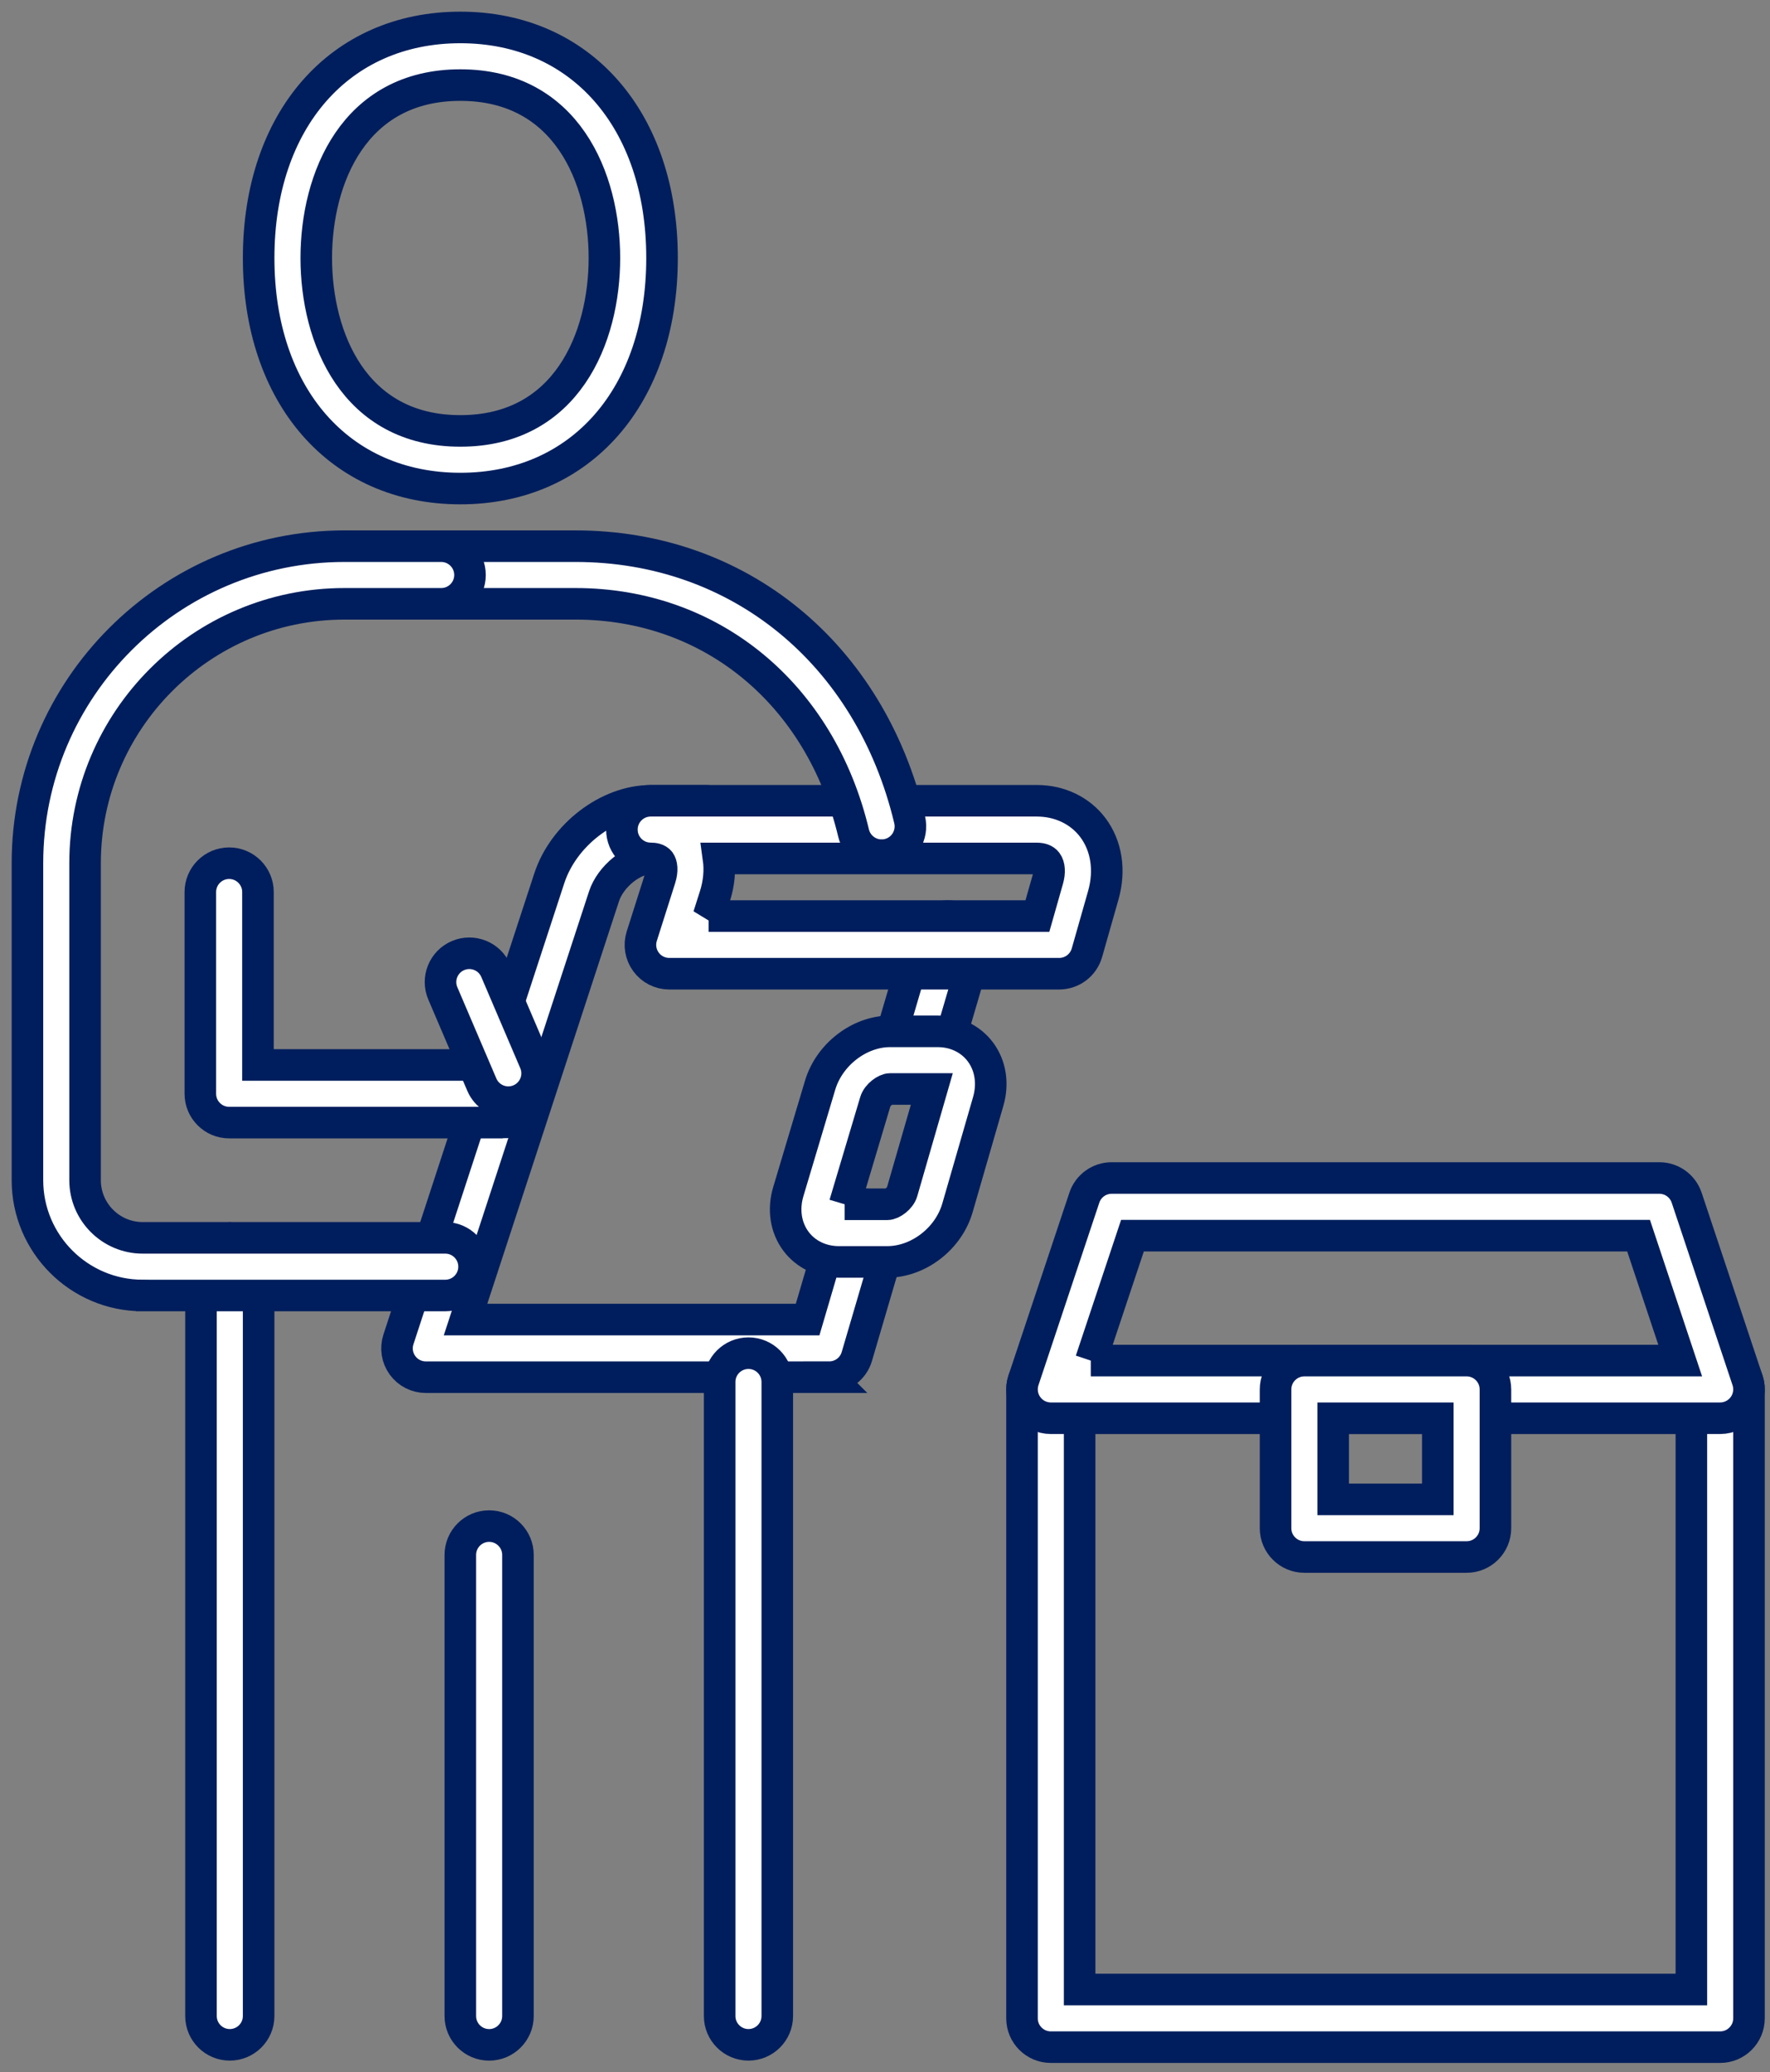
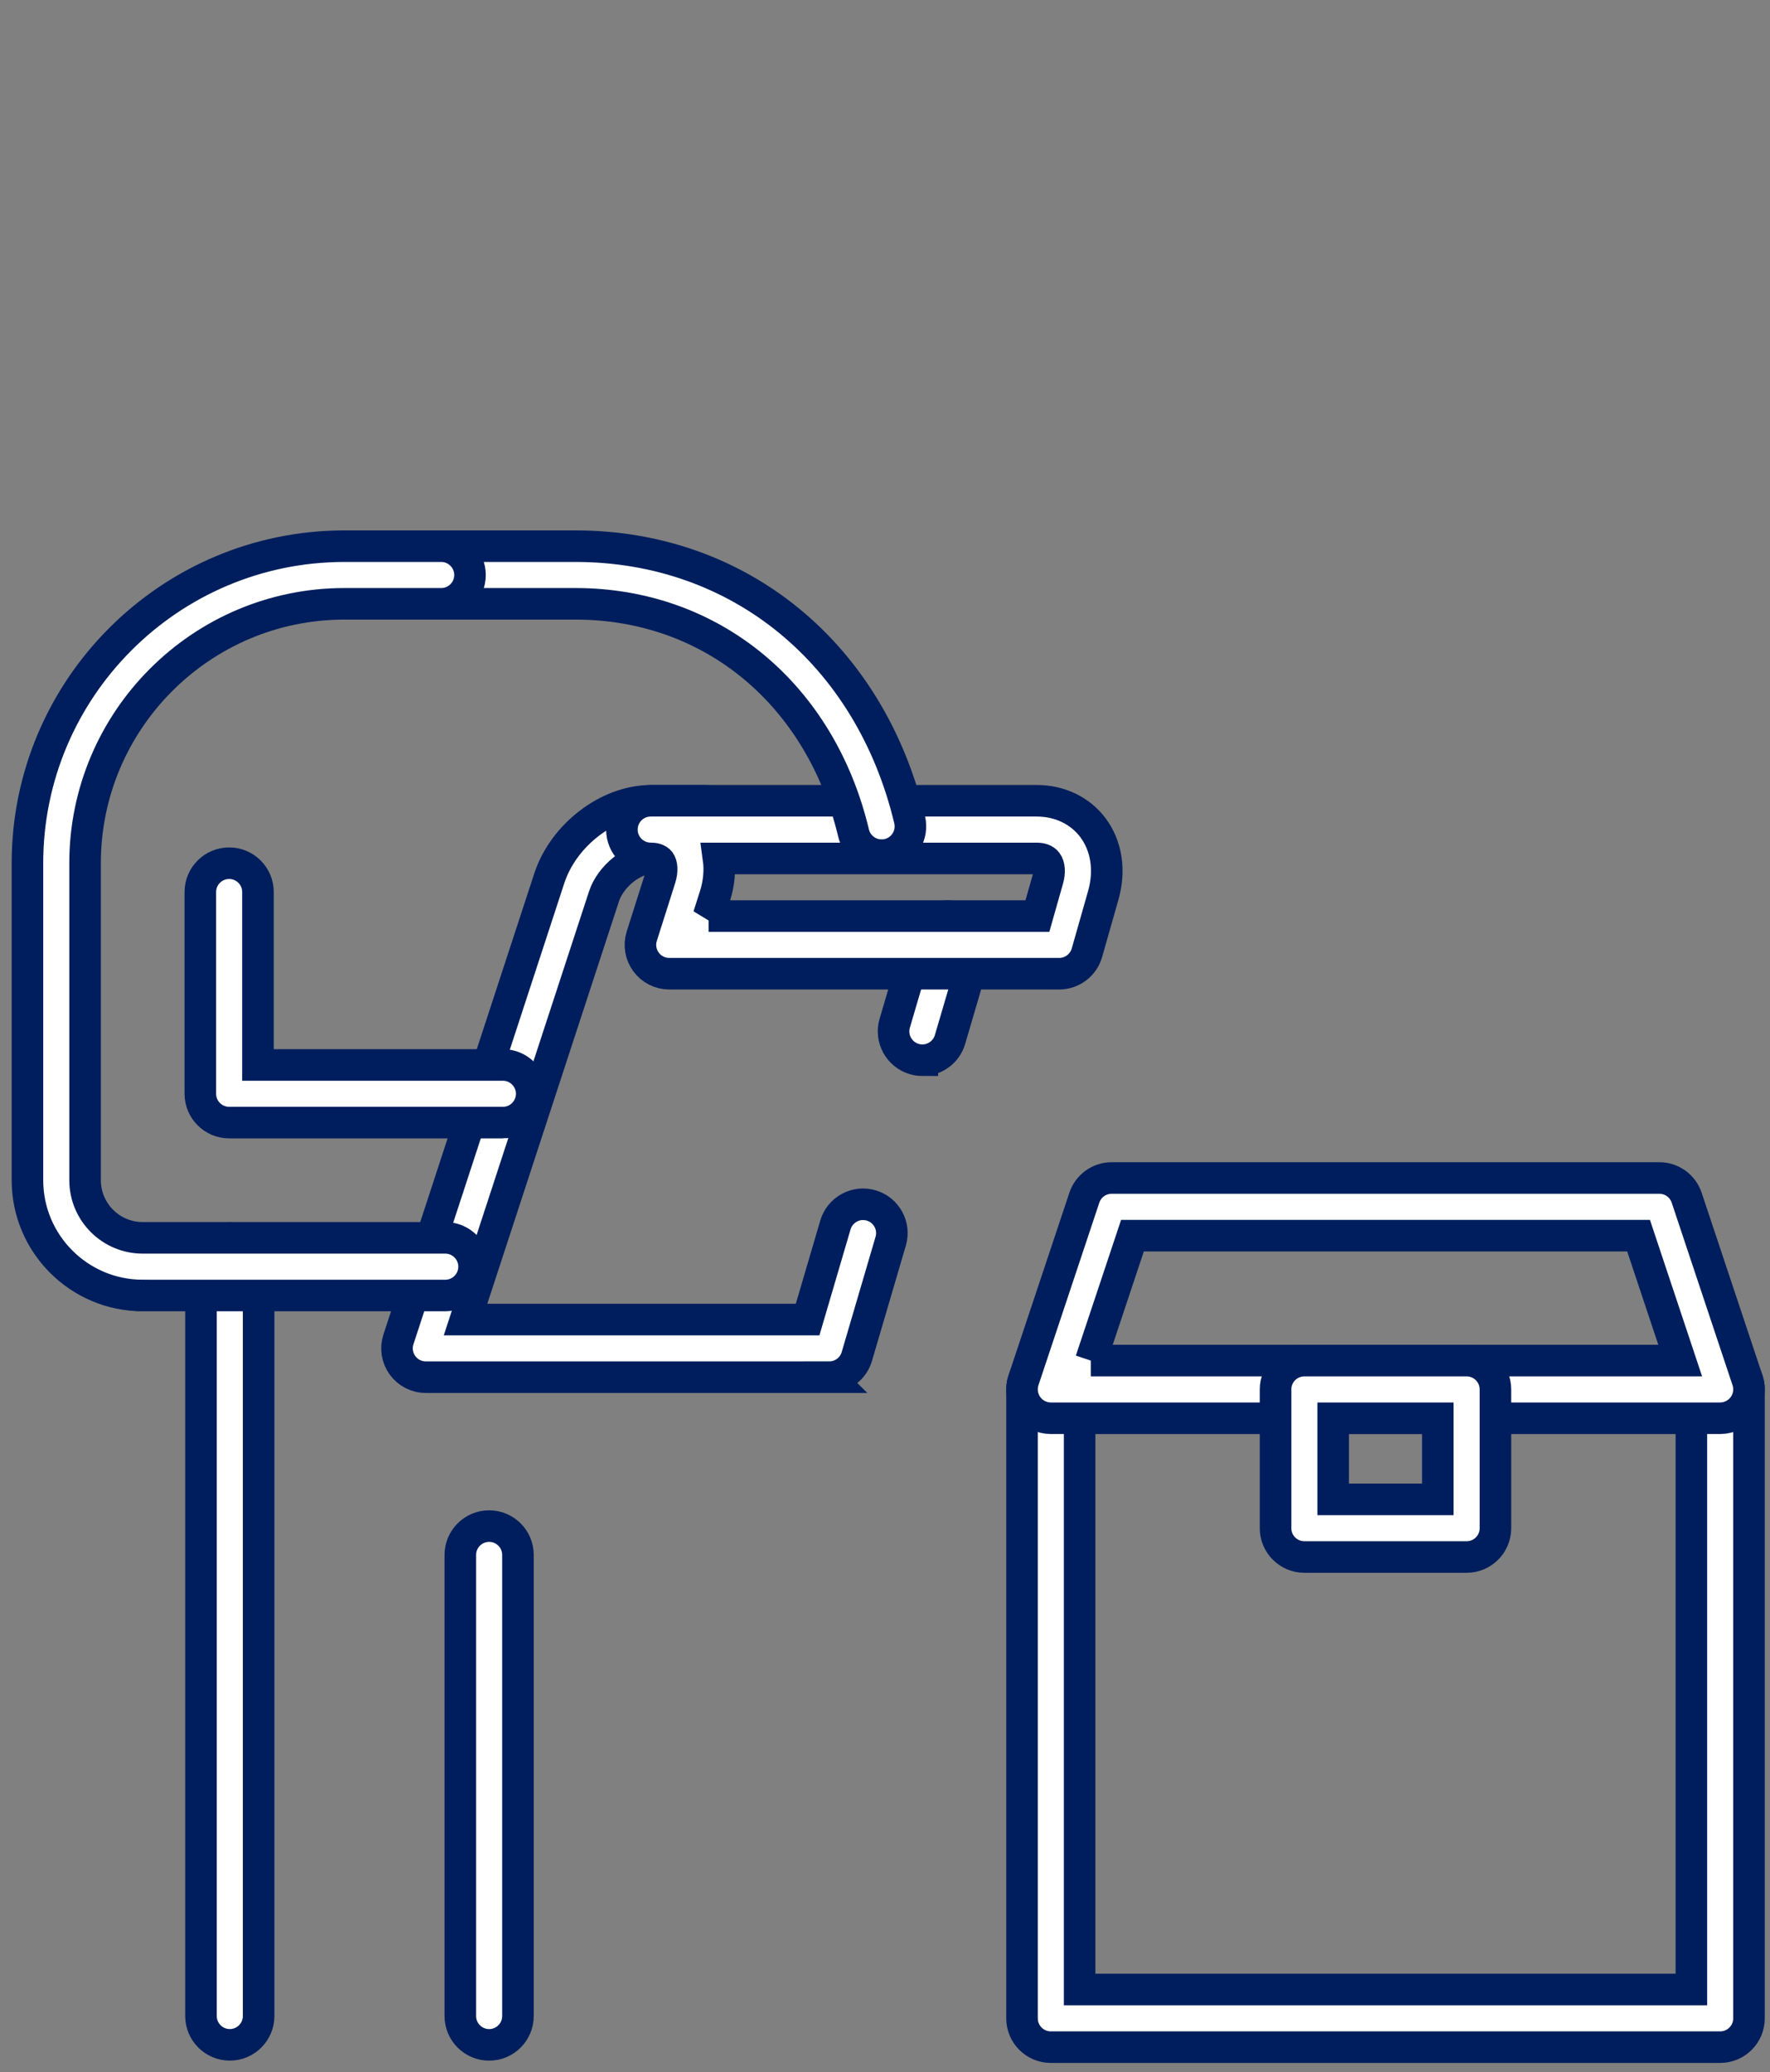
<svg xmlns="http://www.w3.org/2000/svg" width="100%" height="100%" viewBox="0 0 129 151" version="1.1" xml:space="preserve" style="fill-rule:evenodd;clip-rule:evenodd;">
  <rect x="0" y="0" width="129" height="151" fill="#808080" stroke="none" />
  <path d="M125.369,149.171l-48.784,0c-1.159,0 -2.1,-0.94 -2.1,-2.1l0,-45.826c0,-1.16 0.941,-2.101 2.1,-2.101l48.784,0c1.159,0 2.1,0.941 2.1,2.101l0,45.826c0,1.16 -0.941,2.1 -2.1,2.1Zm-46.684,-4.2l44.584,0l0,-41.626l-44.584,0l0,41.626Z" style="fill:#fff;fill-rule:nonzero;stroke:#001e5d;stroke-width:2.3px;" />
  <path d="M125.369,103.344l-48.784,-0c-0.674,-0 -1.31,-0.324 -1.703,-0.874c-0.395,-0.548 -0.502,-1.251 -0.29,-1.892l4.436,-13.304c0.285,-0.857 1.087,-1.436 1.992,-1.436l39.914,-0c0.905,-0 1.705,0.577 1.993,1.436l4.435,13.304c0.214,0.641 0.105,1.344 -0.29,1.892c-0.395,0.548 -1.029,0.874 -1.703,0.874Zm-45.871,-4.2l42.958,-0l-3.034,-9.104l-36.887,0l-3.035,9.104l-0.002,-0Z" style="fill:#fff;fill-rule:nonzero;stroke:#001e5d;stroke-width:2.3px;" />
  <path d="M106.889,113.456l-11.825,0c-1.159,0 -2.1,-0.941 -2.1,-2.1l-0,-10.111c-0,-1.16 0.941,-2.101 2.1,-2.101l11.825,0c1.159,0 2.1,0.941 2.1,2.101l0,10.111c0,1.159 -0.941,2.1 -2.1,2.1Zm-9.725,-4.2l7.625,0l0,-5.911l-7.625,0l-0,5.911Z" style="fill:#fff;fill-rule:nonzero;stroke:#001e5d;stroke-width:2.3px;" />
  <path d="M67.225,77.255c-0.195,0 -0.395,-0.027 -0.592,-0.086c-1.113,-0.328 -1.749,-1.493 -1.424,-2.606l1.852,-6.3c0.328,-1.113 1.502,-1.75 2.607,-1.424c1.113,0.328 1.751,1.493 1.423,2.606l-1.852,6.3c-0.269,0.916 -1.107,1.51 -2.014,1.51Z" style="fill:#fff;fill-rule:nonzero;stroke:#001e5d;stroke-width:2.3px;" />
  <path d="M60.435,100.354l-29.4,0c-0.672,0 -1.306,-0.323 -1.701,-0.867c-0.395,-0.544 -0.506,-1.245 -0.296,-1.886l10.994,-33.6c1.037,-3.167 4.284,-5.648 7.39,-5.648l4.021,0c1.159,0 2.1,0.941 2.1,2.1c0,1.16 -0.941,2.101 -2.1,2.101l-4.021,-0c-1.307,-0 -2.928,1.312 -3.4,2.755l-10.093,30.845l24.931,-0l2.025,-6.892c0.327,-1.113 1.497,-1.752 2.606,-1.424c1.113,0.327 1.751,1.493 1.424,2.606l-2.468,8.4c-0.262,0.895 -1.083,1.508 -2.014,1.508l0.002,0.002Z" style="fill:#fff;fill-rule:nonzero;stroke:#001e5d;stroke-width:2.3px;" />
  <path d="M77.196,70.952l-28.421,-0c-0.67,-0 -1.3,-0.319 -1.695,-0.861c-0.395,-0.54 -0.511,-1.237 -0.307,-1.875l1.334,-4.2c0.195,-0.614 0.115,-1.036 -0.023,-1.227c-0.145,-0.197 -0.439,-0.239 -0.66,-0.239c-1.159,-0 -2.1,-0.941 -2.1,-2.1c0,-1.16 0.941,-2.1 2.1,-2.1l28.141,-0c1.657,-0 3.143,0.709 4.078,1.946c1.002,1.328 1.281,3.123 0.769,4.929l-1.195,4.2c-0.259,0.903 -1.082,1.527 -2.021,1.527Zm-25.553,-4.2l23.964,-0l0.76,-2.673c0.147,-0.521 0.117,-0.987 -0.08,-1.248c-0.139,-0.185 -0.384,-0.277 -0.727,-0.277l-23.194,-0c0.121,0.869 0.039,1.802 -0.259,2.736l-0.466,1.464l0.002,-0.002Z" style="fill:#fff;fill-rule:nonzero;stroke:#001e5d;stroke-width:2.3px;" />
-   <path d="M64.665,91.953l-3.524,-0c-1.277,-0 -2.421,-0.551 -3.135,-1.51c-0.739,-0.994 -0.941,-2.31 -0.553,-3.612l2.319,-7.758c0.668,-2.234 2.86,-3.921 5.099,-3.921l3.471,0c1.26,0 2.394,0.544 3.106,1.493c0.743,0.99 0.953,2.306 0.575,3.612l-2.242,7.758c-0.649,2.245 -2.848,3.938 -5.116,3.938Zm-3.104,-4.2l3.104,-0c0.357,-0 0.947,-0.439 1.081,-0.906l2.166,-7.495l-3.043,0c-0.315,0 -0.922,0.414 -1.075,0.922l-2.233,7.479Z" style="fill:#fff;fill-rule:nonzero;stroke:#001e5d;stroke-width:2.3px;" />
  <path d="M16.749,149.002c-1.16,0 -2.101,-0.941 -2.101,-2.1l0,-54.601c0,-1.159 0.941,-2.1 2.101,-2.1c1.159,0 2.1,0.941 2.1,2.1l-0,54.601c-0,1.159 -0.941,2.1 -2.101,2.1Z" style="fill:#fff;fill-rule:nonzero;stroke:#001e5d;stroke-width:2.3px;" />
-   <path d="M54.549,149.002c-1.159,0 -2.1,-0.941 -2.1,-2.1l0,-46.2c0,-1.16 0.941,-2.1 2.1,-2.1c1.16,-0 2.1,0.94 2.1,2.1l0,46.2c0,1.159 -0.941,2.1 -2.1,2.1Z" style="fill:#fff;fill-rule:nonzero;stroke:#001e5d;stroke-width:2.3px;" />
  <path d="M35.649,149.004c-1.159,0 -2.1,-0.941 -2.1,-2.1l-0,-33.601c-0,-1.159 0.941,-2.1 2.1,-2.1c1.159,0 2.1,0.941 2.1,2.1l-0,33.601c-0,1.159 -0.941,2.1 -2.1,2.1Z" style="fill:#fff;fill-rule:nonzero;stroke:#001e5d;stroke-width:2.3px;" />
  <path d="M64.251,62.317c-0.949,0 -1.81,-0.648 -2.041,-1.612c-2.423,-10.148 -10.376,-16.706 -20.261,-16.706l-16.8,-0c-1.159,-0 -2.1,-0.941 -2.1,-2.1c-0,-1.159 0.941,-2.1 2.1,-2.1l16.8,-0c11.899,-0 21.454,7.822 24.346,19.929c0.268,1.128 -0.427,2.262 -1.554,2.531c-0.164,0.04 -0.328,0.056 -0.49,0.056l0,0.002Z" style="fill:#fff;fill-rule:nonzero;stroke:#001e5d;stroke-width:2.3px;" />
-   <path d="M33.55,35.6c-8.793,0 -14.7,-6.751 -14.7,-16.8c-0,-10.048 5.907,-16.8 14.7,-16.8c8.793,0 14.7,6.752 14.7,16.8c0,10.049 -5.907,16.8 -14.7,16.8Zm-0,-29.4c-7.749,0 -10.5,6.787 -10.5,12.6c-0,5.813 2.751,12.6 10.5,12.6c7.749,0 10.5,-6.787 10.5,-12.6c0,-5.813 -2.751,-12.6 -10.5,-12.6Z" style="fill:#fff;fill-rule:nonzero;stroke:#001e5d;stroke-width:2.3px;" />
  <path d="M10.4,94.4c-4.633,-0 -8.4,-3.768 -8.4,-8.401l0,-23.1c0,-12.737 10.364,-23.1 23.1,-23.1l7.054,-0c1.159,-0 2.1,0.941 2.1,2.1c0,1.159 -0.941,2.1 -2.1,2.1l-7.054,-0c-10.42,-0 -18.9,8.48 -18.9,18.9l0,23.1c0,2.317 1.884,4.2 4.2,4.2l22.05,0c1.16,0 2.1,0.939 2.1,2.1c0,1.162 -0.94,2.101 -2.1,2.101l-22.05,-0Z" style="fill:#fff;fill-rule:nonzero;stroke:#001e5d;stroke-width:2.3px;" />
  <path d="M36.651,81.801l-19.95,-0c-1.16,-0 -2.1,-0.941 -2.1,-2.1l-0,-14.701c-0,-1.159 0.94,-2.1 2.1,-2.1c1.159,0 2.1,0.941 2.1,2.1l-0,12.601l17.85,-0c1.159,-0 2.1,0.94 2.1,2.1c-0,1.159 -0.941,2.1 -2.1,2.1Z" style="fill:#fff;fill-rule:nonzero;stroke:#001e5d;stroke-width:2.3px;" />
-   <path d="M37.049,80.312c-0.815,0 -1.591,-0.478 -1.932,-1.274l-2.843,-6.651c-0.456,-1.067 0.04,-2.3 1.105,-2.755c1.062,-0.454 2.301,0.037 2.755,1.104l2.843,6.651c0.456,1.067 -0.04,2.3 -1.104,2.755c-0.269,0.116 -0.549,0.17 -0.826,0.17l0.002,0Z" style="fill:#fff;fill-rule:nonzero;stroke:#001e5d;stroke-width:2.3px;" />
</svg>